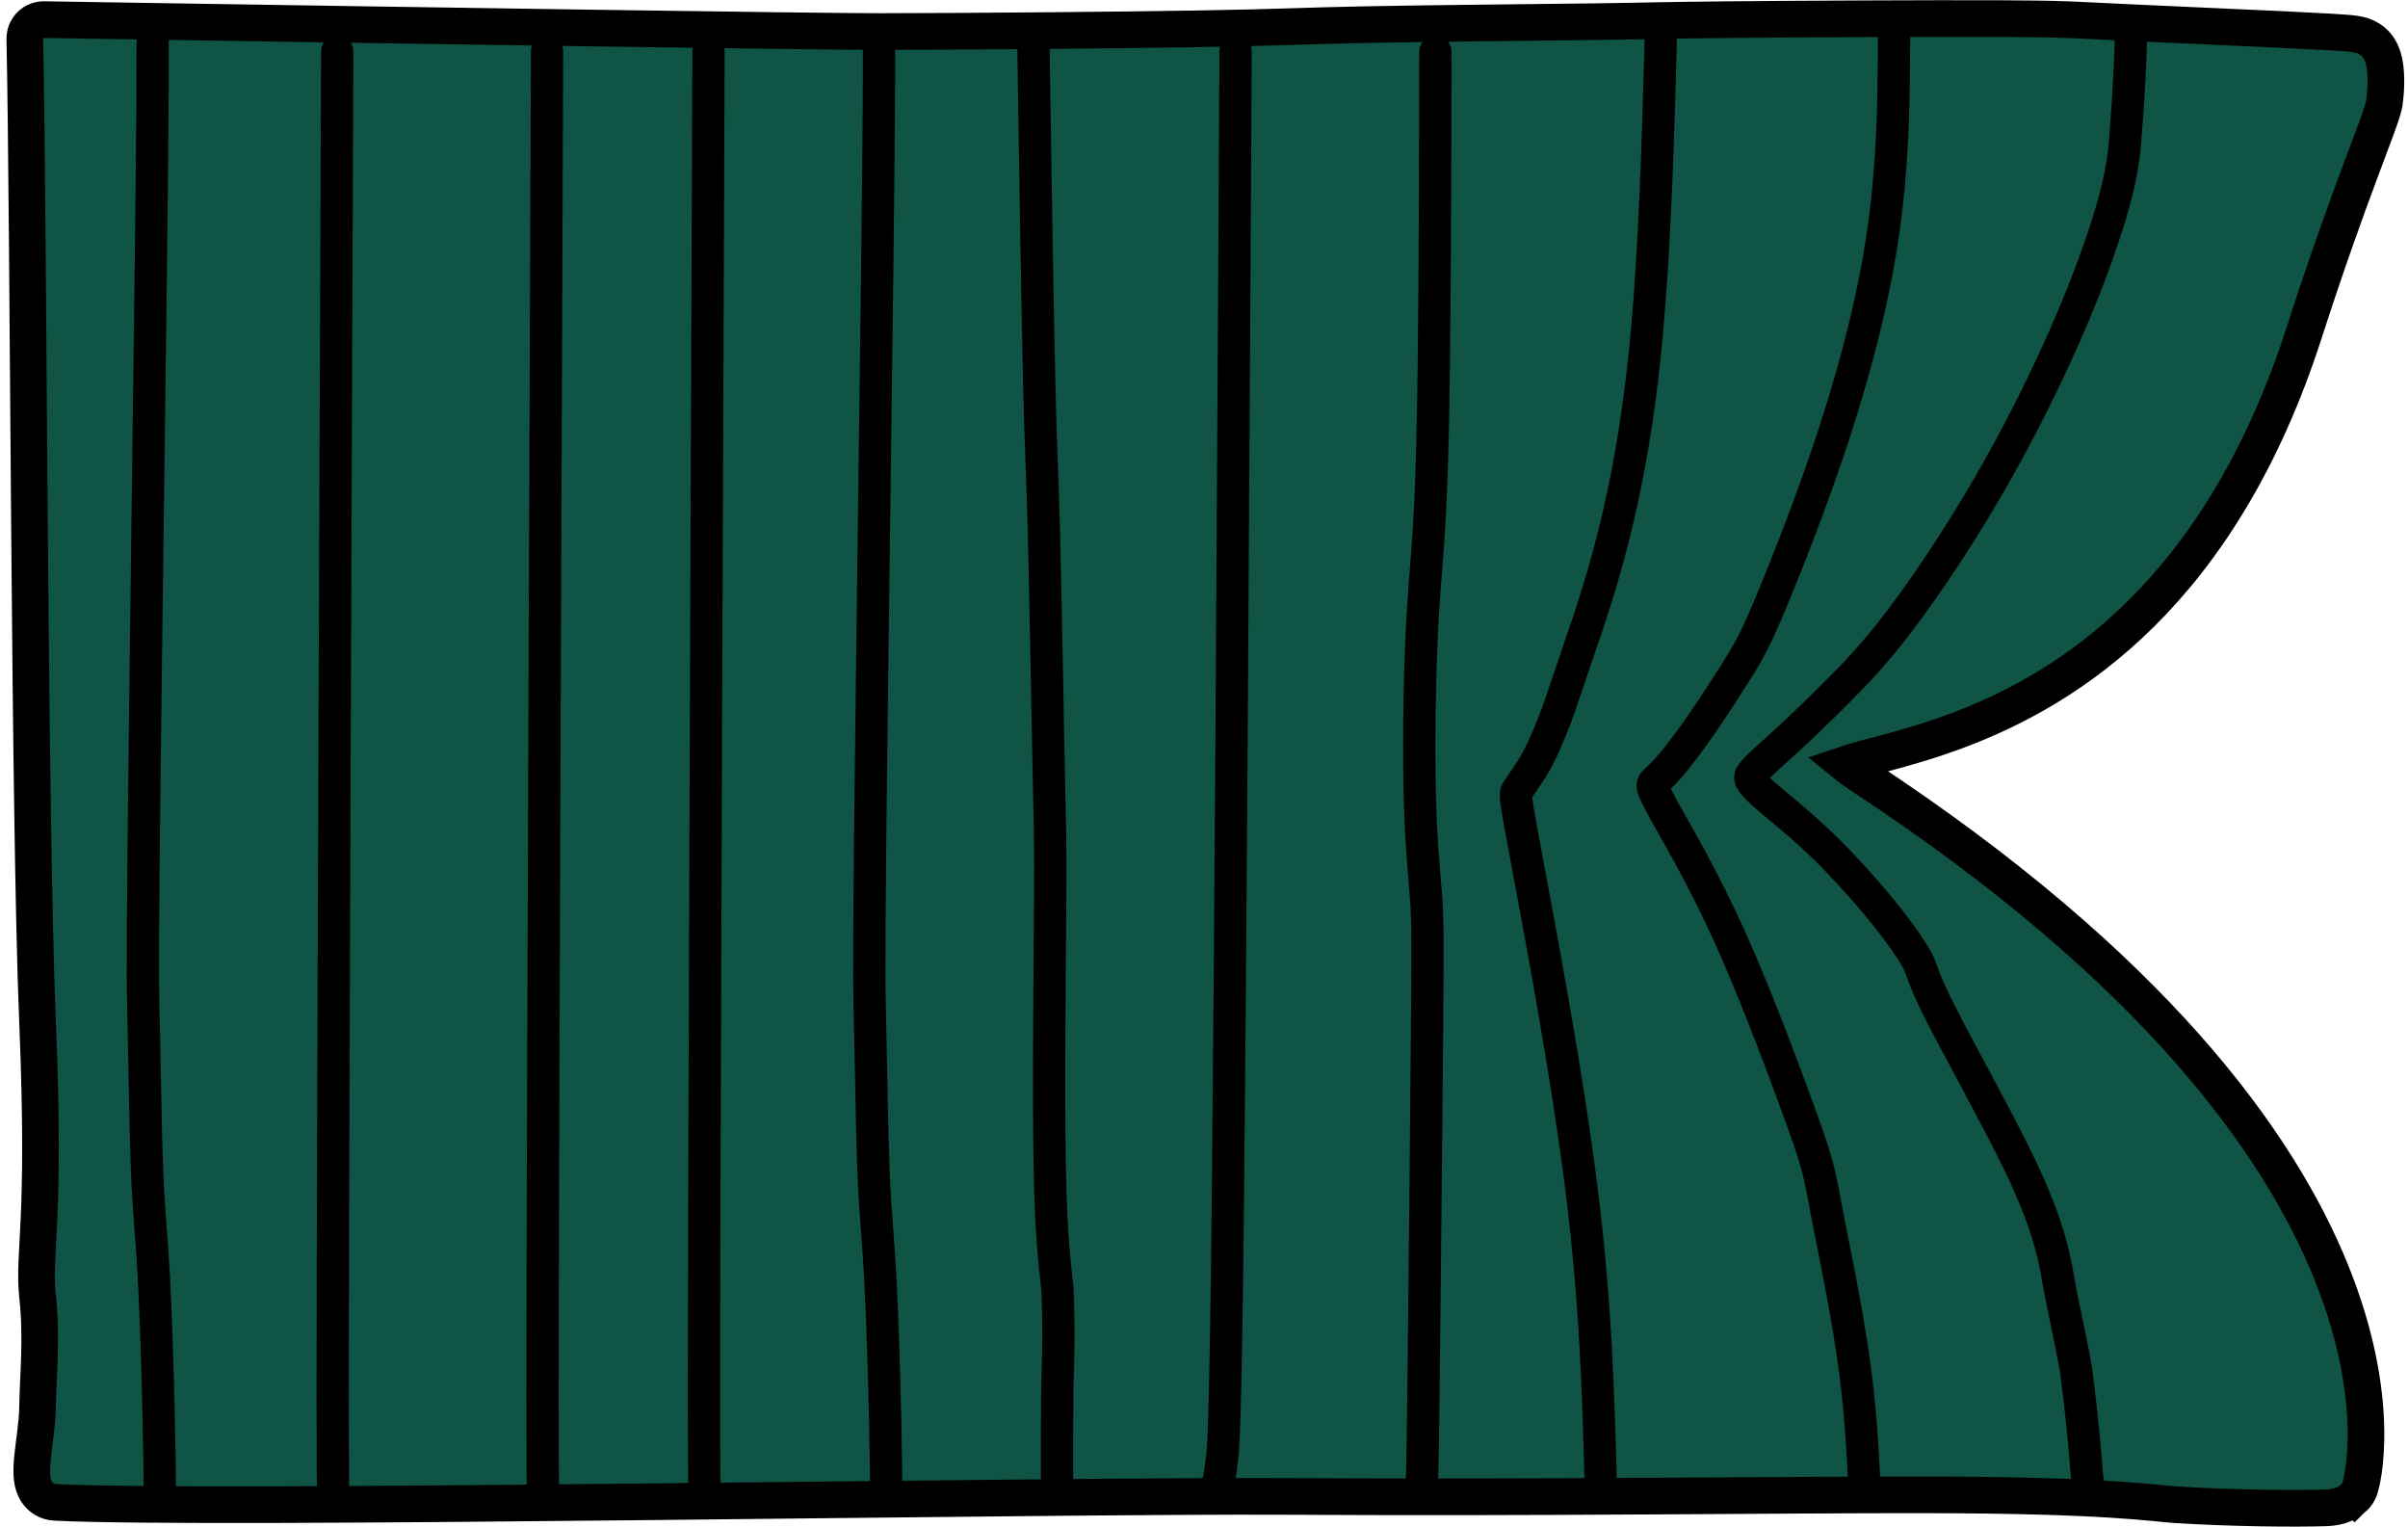
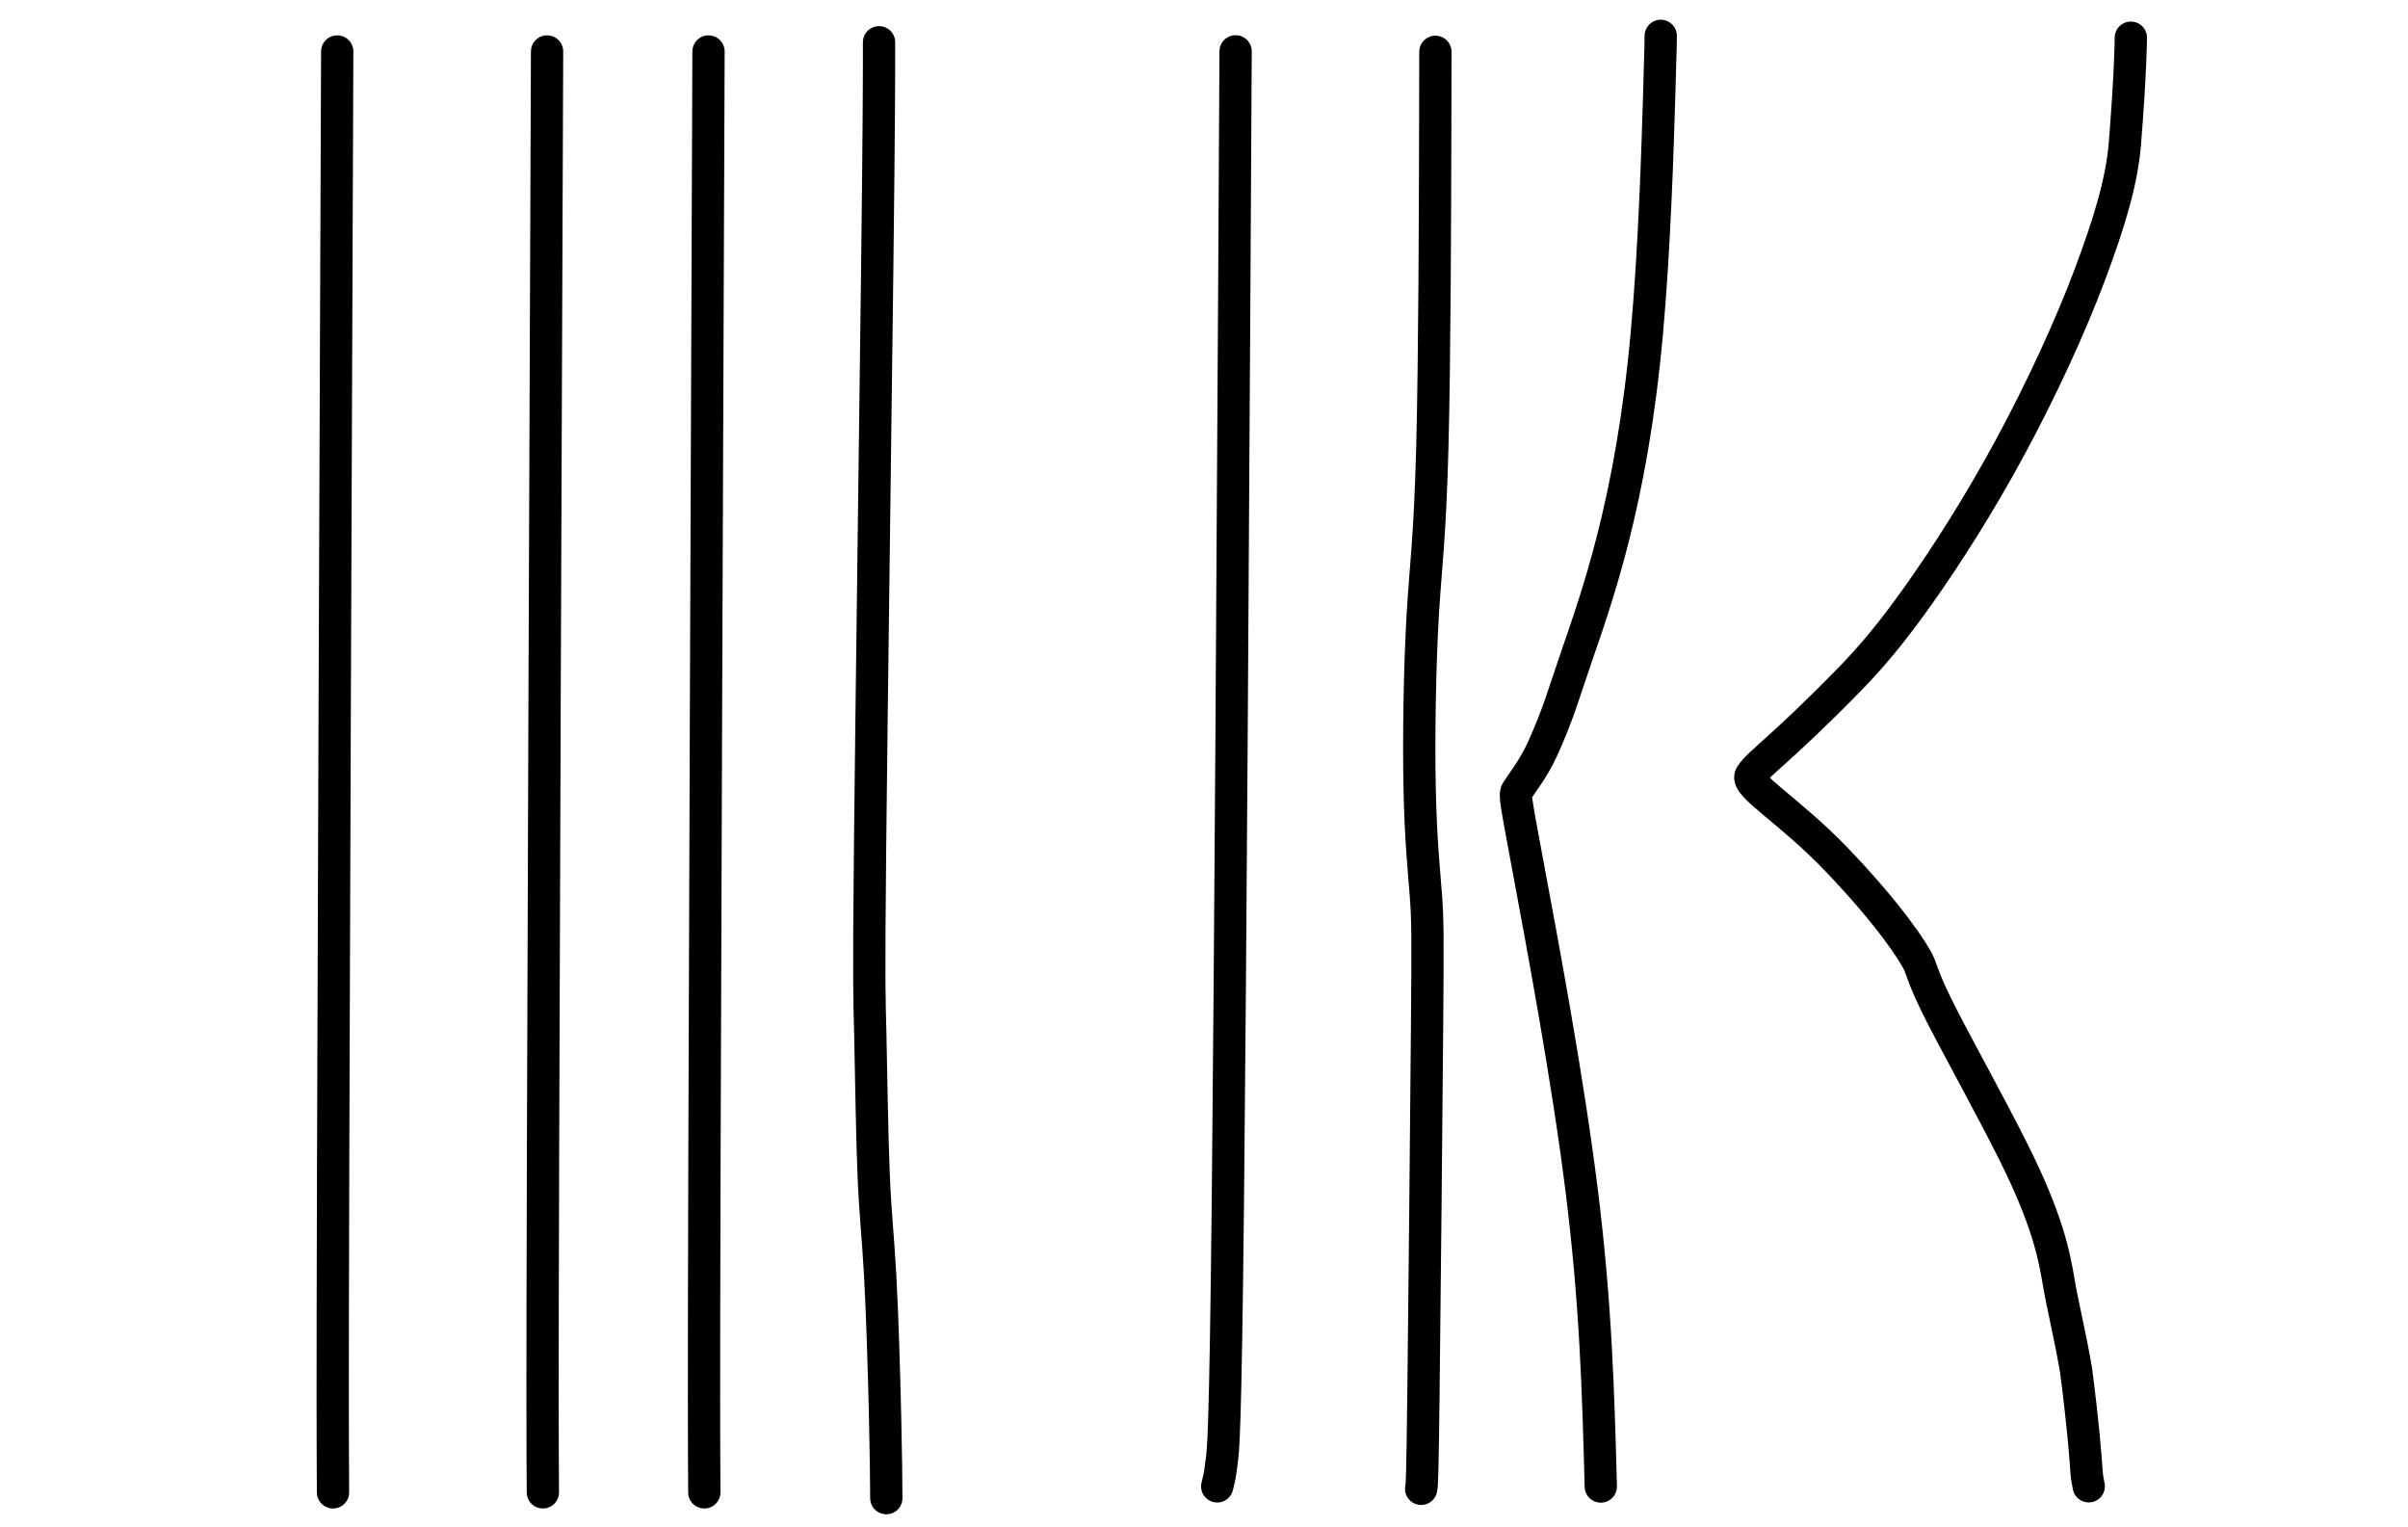
<svg xmlns="http://www.w3.org/2000/svg" width="336" height="213" viewBox="0 0 336 213" fill="none">
-   <path d="M278.916 2.592C288.538 2.626 289.769 2.813 296.254 3.108C305.241 3.518 312.848 3.851 318.404 4.115C321.183 4.247 323.46 4.363 325.148 4.462C326.762 4.557 328.004 4.645 328.574 4.738C328.972 4.803 329.833 4.937 330.65 5.455C331.582 6.046 332.184 6.935 332.514 7.996C333.052 9.727 332.987 12.302 332.709 14.288C332.642 14.769 332.474 15.331 332.312 15.832C332.133 16.384 331.894 17.06 331.607 17.843C331.038 19.4 330.229 21.528 329.259 24.131C327.306 29.372 324.621 36.755 321.554 46.283C309.813 82.754 288.736 96.05 273.189 101.888C269.343 103.332 265.865 104.31 263.025 105.068C260.562 105.726 258.769 106.176 257.521 106.603C258.111 107.084 258.925 107.672 260.013 108.388C300.393 134.939 317.943 159.328 325.263 177.404C328.92 186.437 330.003 193.846 330.124 199.087C330.185 201.704 330.006 203.779 329.789 205.244C329.681 205.975 329.563 206.563 329.456 206.999C329.404 207.214 329.349 207.412 329.295 207.581C329.269 207.662 329.232 207.767 329.187 207.879C329.165 207.932 329.126 208.023 329.071 208.128C329.056 208.158 328.894 208.484 328.574 208.794L328.573 208.793L328.562 208.805L328.561 208.807C328.351 209.01 327.88 209.477 327.102 209.828C326.359 210.163 325.512 210.319 324.532 210.352C320.389 210.489 311.702 210.422 303.627 209.922C300.6 209.734 294.251 208.58 269.146 208.539C249.065 208.506 214.617 208.97 180.276 208.762C146.112 208.554 29.711 210.71 7.661 209.581C6.593 209.526 5.72 208.977 5.178 208.195C4.724 207.54 4.568 206.827 4.5 206.345C4.363 205.368 4.449 204.2 4.555 203.181C4.794 200.872 5.2 198.589 5.235 196.414C5.305 192.068 5.878 186.587 5.251 180.972C4.896 177.795 5.222 175.067 5.442 170.06C5.67 164.901 5.833 156.858 5.237 142.503C4.043 113.7 4.017 31.364 3.462 5.456C3.458 5.264 3.454 4.607 3.885 3.938C4.462 3.043 5.396 2.725 6.139 2.736L25.434 3.042C56.378 3.528 113.903 4.413 122.693 4.401C134.486 4.385 155.184 4.22 167.04 4.022C179.071 3.822 181.601 3.607 190.897 3.428C199.955 3.253 214.705 3.131 222.642 3.023C230.54 2.917 231.811 2.825 241.609 2.735C251.428 2.645 269.345 2.558 278.916 2.592Z" fill="#0F5444" stroke="black" stroke-width="5.113" stroke-linecap="round" />
  <path d="M297.327 5.26C297.327 5.616 297.277 10.314 296.496 20.034C296.075 25.274 294.35 30.999 291.591 38.354C288.831 45.708 284.769 54.484 280.426 62.505C276.084 70.526 271.586 77.527 267.81 82.866C264.033 88.205 261.115 91.67 257.967 94.884C248.182 104.873 245.579 106.262 244.315 108.147C243.408 109.499 249.657 113.026 256.223 119.867C263.484 127.433 267.07 132.827 267.807 134.538C268.229 135.519 268.464 136.841 270.924 141.657C273.384 146.472 277.989 154.768 280.986 160.784C285.626 170.097 286.603 174.906 287.277 178.941C287.781 181.957 288.965 186.876 289.672 191.09C290.663 198.646 291.015 203.311 291.148 205.376C291.222 206.22 291.31 206.65 291.451 207.344" stroke="black" stroke-width="4.505" stroke-linecap="round" />
-   <path d="M264.289 5.363C264.289 5.445 264.289 5.527 264.251 9.797C264.213 14.066 264.137 22.52 262.868 31.707C261.599 40.894 259.14 50.557 256.043 60.11C252.946 69.663 249.286 78.812 247.188 83.865C244.786 89.649 243.946 91.009 241.792 94.409C233.38 107.678 231.277 108.512 230.72 109.235C230.456 109.578 230.523 110.056 232.304 113.265C234.084 116.473 237.652 122.446 241.504 131.01C245.355 139.575 249.383 150.552 251.517 156.446C253.818 162.801 253.999 164.228 255.012 169.719C255.917 174.294 257.618 182.502 258.631 189.596C259.644 196.69 259.918 202.422 260.2 208.327" stroke="black" stroke-width="4.505" stroke-linecap="round" />
  <path d="M231.731 5C231.731 5.492 231.731 5.984 231.514 13.301C231.298 20.618 230.865 34.745 229.783 46.574C228.702 58.402 226.985 67.503 225.096 74.977C223.207 82.451 221.198 88.022 220.041 91.408C218.047 97.245 217.385 99.717 215.275 104.388C213.983 107.25 212.406 109.161 211.669 110.335C211.331 110.874 211.473 111.508 213.282 121.251C215.09 130.994 218.666 149.879 220.676 165.885C222.686 181.89 223.021 194.444 223.367 207.377" stroke="black" stroke-width="4.505" stroke-linecap="round" />
  <path d="M200.288 7.23C200.288 7.512 200.288 7.794 200.263 18.374C200.238 28.953 200.188 49.821 199.857 62.502C199.526 75.182 198.916 79.041 198.515 85.934C198.113 92.826 197.94 102.635 198.087 109.897C198.235 117.16 198.708 121.58 198.961 124.923C199.214 128.265 199.232 130.397 199.123 143.627C199.014 156.856 198.777 181.118 198.627 193.85C198.476 206.582 198.418 207.049 198.303 207.695" stroke="black" stroke-width="4.505" stroke-linecap="round" />
  <path d="M172.41 7.16C172.41 7.685 172.41 8.21 172.229 39.799C172.047 71.387 171.684 134.024 171.336 167.24C170.989 200.456 170.667 202.354 170.491 203.675C170.315 204.995 170.293 205.681 169.844 207.355" stroke="black" stroke-width="4.505" stroke-linecap="round" />
-   <path d="M144.188 5.495C144.188 5.543 144.188 5.591 144.332 14.958C144.477 24.325 144.766 43.009 145.002 53.218C145.238 63.428 145.412 64.596 145.641 73.425C145.871 82.255 146.151 98.711 146.334 107.481C146.516 116.252 146.594 116.839 146.535 125.869C146.477 134.9 146.281 152.357 146.481 162.978C146.681 173.6 147.283 176.858 147.565 180.01C147.792 186.109 147.654 189.729 147.53 193.42C147.488 196.526 147.488 202.136 147.488 207.917" stroke="black" stroke-width="4.505" stroke-linecap="round" />
  <path d="M122.658 5.896C122.658 11.101 122.658 16.305 122.397 38.051C122.136 59.797 121.615 97.925 121.406 118.071C121.198 138.217 121.319 139.225 121.434 144.104C121.549 148.982 121.656 157.699 121.894 163.592C122.133 169.484 122.502 172.287 122.811 177.835C123.121 183.382 123.36 191.59 123.494 197.295C123.628 203.001 123.65 205.956 123.672 209" stroke="black" stroke-width="4.505" stroke-linecap="round" />
-   <path d="M21.299 5.896C21.299 11.101 21.299 16.305 21.038 38.051C20.777 59.797 20.255 97.925 20.047 118.071C19.839 138.217 19.959 139.225 20.075 144.104C20.19 148.982 20.296 157.699 20.535 163.592C20.774 169.484 21.143 172.287 21.452 177.835C21.761 183.382 22 191.59 22.134 197.295C22.268 203.001 22.29 205.956 22.313 209" stroke="black" stroke-width="4.505" stroke-linecap="round" />
  <path d="M98.862 7.182C98.862 7.214 98.862 7.246 98.746 37.283C98.63 67.32 98.397 127.36 98.297 161.42C98.197 195.479 98.237 201.739 98.277 208.189" stroke="black" stroke-width="4.505" stroke-linecap="round" />
  <path d="M76.335 7.182C76.335 7.214 76.335 7.246 76.219 37.283C76.103 67.32 75.87 127.36 75.77 161.42C75.67 195.479 75.709 201.739 75.75 208.189" stroke="black" stroke-width="4.505" stroke-linecap="round" />
  <path d="M47.054 7.182C47.054 7.214 47.054 7.246 46.937 37.283C46.821 67.32 46.589 127.36 46.489 161.42C46.389 195.479 46.428 201.739 46.469 208.189" stroke="black" stroke-width="4.505" stroke-linecap="round" />
</svg>